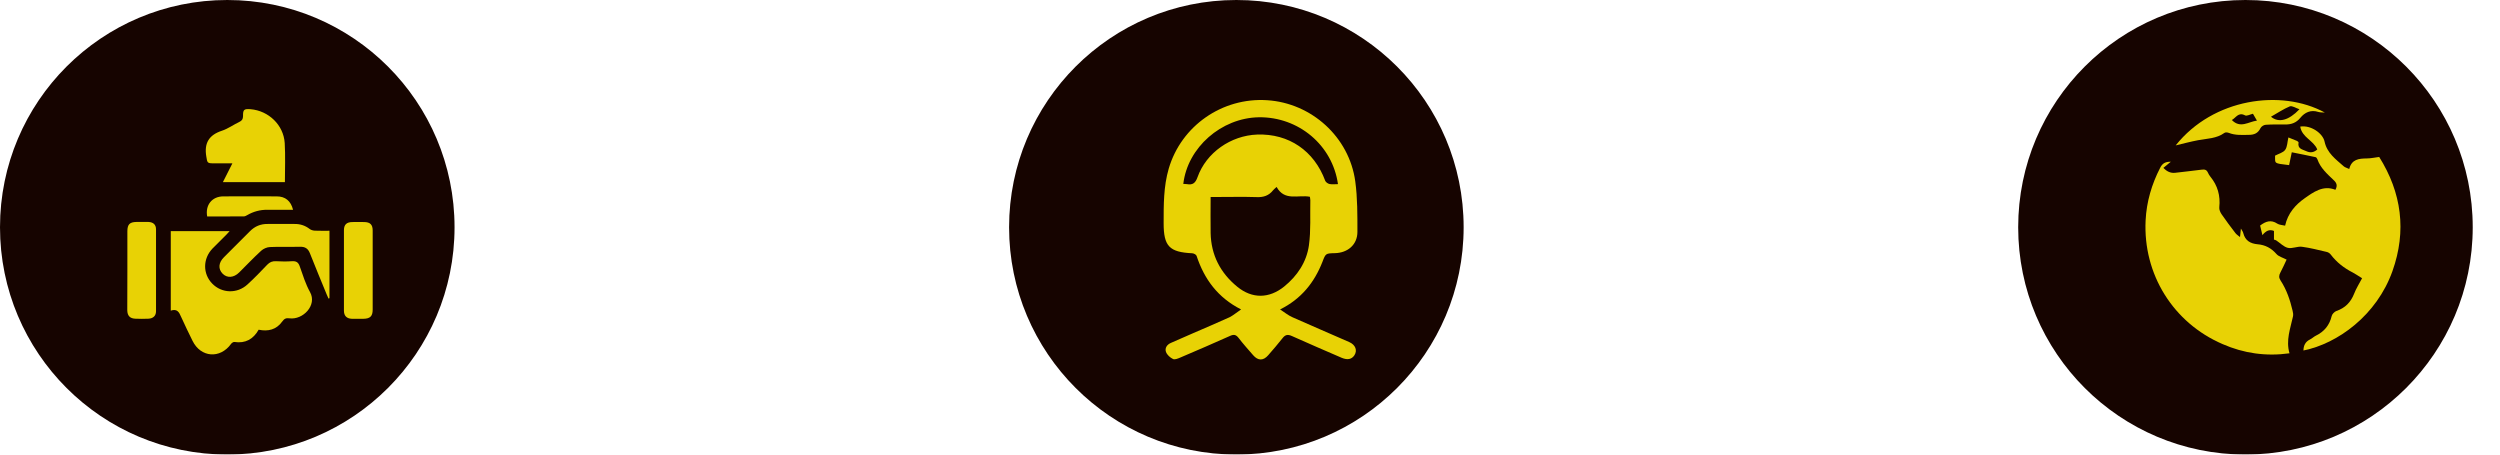
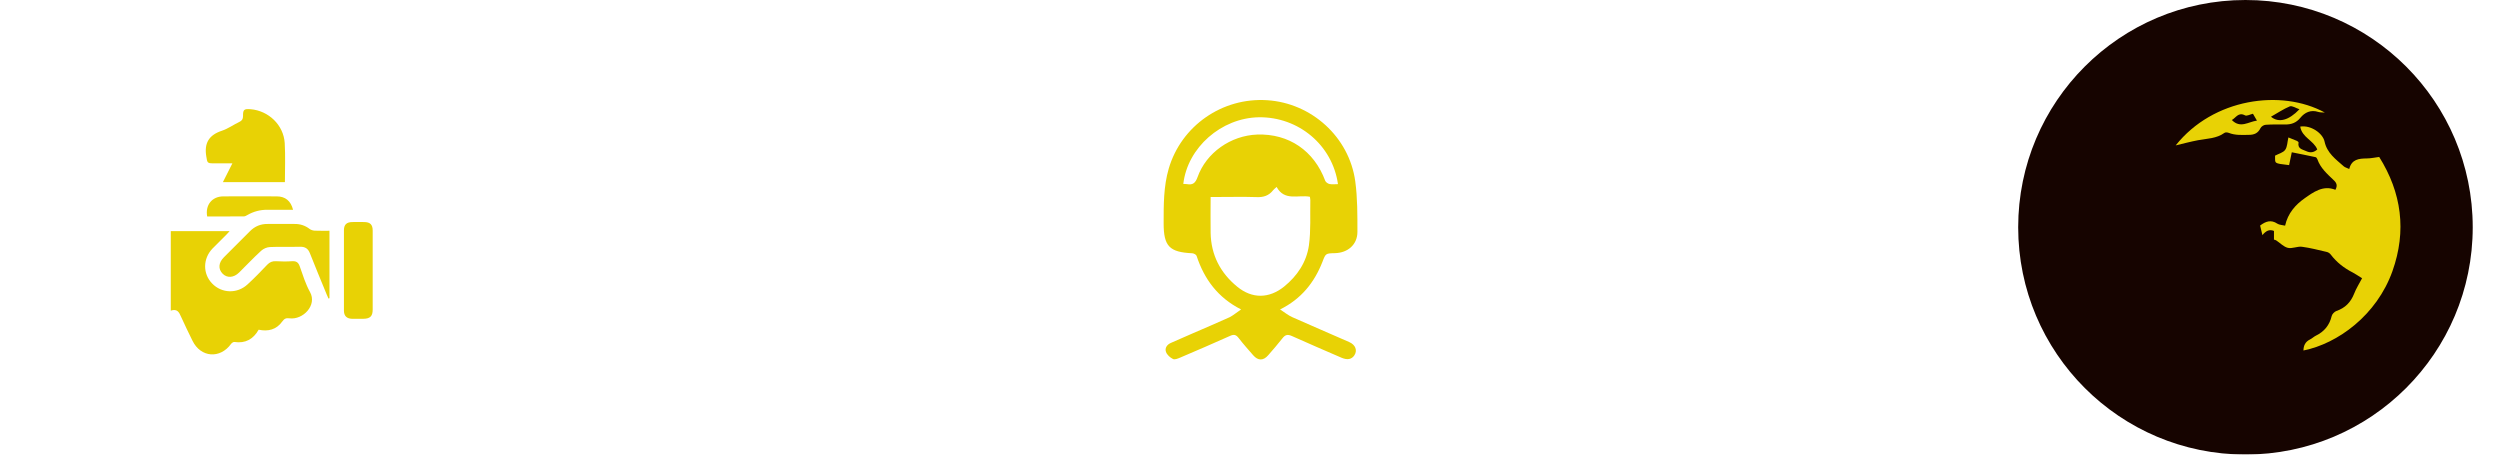
<svg xmlns="http://www.w3.org/2000/svg" width="275" height="50" viewBox="0 0 275 50" fill="none">
  <g filter="url(#filter0_d_182_129)">
    <circle cx="250" cy="25" r="25" fill="#160400" />
  </g>
-   <path d="M238.789 17.791C238.483 18.042 238.231 18.25 237.968 18.47C238.34 18.842 238.745 19.072 239.282 19.006C240.235 18.886 241.199 18.798 242.152 18.667C242.491 18.623 242.71 18.645 242.863 18.973C242.94 19.138 243.028 19.302 243.148 19.444C243.948 20.419 244.254 21.536 244.123 22.796C244.09 23.048 244.233 23.365 244.386 23.584C244.868 24.296 245.393 24.975 245.908 25.654C246.018 25.797 246.171 25.884 246.401 26.081C246.434 25.72 246.467 25.49 246.5 25.14C246.631 25.369 246.73 25.501 246.762 25.643C246.971 26.465 247.529 26.793 248.34 26.87C249.161 26.936 249.84 27.286 250.41 27.943C250.662 28.228 251.111 28.338 251.527 28.557C251.308 29.017 251.089 29.52 250.837 29.991C250.672 30.298 250.662 30.55 250.859 30.846C251.527 31.864 251.91 33.003 252.184 34.175C252.239 34.383 252.272 34.613 252.228 34.81C251.943 36.136 251.428 37.428 251.844 38.863C249.238 39.224 246.806 38.863 244.495 37.855C239.041 35.511 235.723 30.156 236.018 24.241C236.117 22.193 236.686 20.266 237.628 18.437C237.869 17.966 238.198 17.779 238.789 17.791Z" fill="#E8D205" />
  <path d="M250.136 26.355C250.136 26.015 250.136 25.709 250.136 25.402C249.599 25.183 249.227 25.424 248.865 25.862C248.767 25.457 248.69 25.128 248.613 24.811C249.216 24.351 249.807 24.132 250.508 24.603C250.727 24.745 251.045 24.745 251.362 24.822C251.658 23.464 252.512 22.511 253.498 21.821C254.462 21.142 255.546 20.331 256.893 20.879C257.156 20.408 257.025 20.112 256.707 19.817C255.995 19.137 255.251 18.491 254.911 17.517C254.878 17.429 254.791 17.297 254.714 17.287C253.86 17.1 252.994 16.936 252.096 16.75C251.987 17.254 251.899 17.714 251.801 18.163C250.059 17.955 250.278 18.009 250.256 17.122C250.661 16.903 251.154 16.794 251.373 16.476C251.614 16.137 251.603 15.622 251.724 15.118C252.074 15.26 252.37 15.37 252.666 15.501C252.742 15.534 252.852 15.633 252.841 15.677C252.71 16.378 253.268 16.432 253.695 16.629C254.155 16.848 254.539 16.761 254.9 16.443C254.517 15.457 253.202 15.118 253.027 13.924C254.221 13.738 255.513 14.68 255.7 15.567C255.973 16.848 256.948 17.527 257.824 18.305C257.967 18.426 258.175 18.469 258.416 18.59C258.679 17.517 259.467 17.44 260.332 17.429C260.77 17.429 261.198 17.33 261.712 17.265C264.177 21.197 264.746 25.391 263.169 29.827C261.439 34.69 257.134 37.8 253.378 38.556C253.389 38.008 253.586 37.592 254.101 37.34C254.331 37.231 254.517 37.034 254.747 36.924C255.667 36.475 256.247 35.774 256.488 34.755C256.543 34.536 256.795 34.285 257.003 34.208C257.967 33.879 258.58 33.255 258.952 32.313C259.171 31.744 259.511 31.207 259.829 30.605C259.478 30.396 259.161 30.166 258.81 29.98C257.857 29.498 257.025 28.852 256.379 27.998C256.28 27.866 256.105 27.746 255.941 27.713C255.042 27.505 254.133 27.264 253.213 27.144C252.71 27.078 252.151 27.374 251.669 27.264C251.209 27.155 250.826 26.738 250.399 26.454C250.333 26.399 250.256 26.399 250.136 26.355Z" fill="#E8D205" />
  <path d="M239.326 15.995C243.444 10.814 250.935 9.763 255.733 12.38C255.492 12.358 255.24 12.38 255.021 12.315C254.188 12.041 253.52 12.37 253.038 12.961C252.578 13.519 252.042 13.695 251.384 13.695C250.662 13.695 249.939 13.673 249.216 13.727C249.019 13.739 248.745 13.914 248.657 14.089C248.384 14.648 247.978 14.834 247.365 14.834C246.62 14.845 245.875 14.899 245.164 14.615C245.021 14.56 244.802 14.538 244.693 14.615C243.816 15.25 242.776 15.239 241.779 15.425C240.958 15.579 240.158 15.797 239.326 15.995ZM249.807 12.84C250.651 13.541 251.757 13.257 252.94 12.019C252.545 11.888 252.129 11.603 251.877 11.701C251.165 11.997 250.508 12.446 249.807 12.84ZM247.825 12.512C247.496 12.588 247.146 12.797 246.949 12.687C246.215 12.304 245.963 12.95 245.503 13.202C246.445 14.166 247.321 13.388 248.263 13.268C248.099 12.972 247.956 12.742 247.825 12.512Z" fill="#E8D205" />
  <g filter="url(#filter1_d_182_129)">
-     <circle cx="139" cy="25" r="25" fill="#160400" />
-   </g>
+     </g>
  <path d="M136.519 34.038C133.965 32.743 132.468 30.711 131.624 28.144C131.576 28.002 131.315 27.871 131.149 27.859C128.63 27.74 128 27.087 128 24.556C128 22.536 127.988 20.516 128.558 18.556C129.937 13.838 134.452 10.702 139.383 11.023C144.266 11.331 148.413 15.074 149.079 19.946C149.328 21.776 149.316 23.653 149.316 25.507C149.316 26.897 148.271 27.812 146.845 27.847C145.823 27.871 145.823 27.871 145.466 28.81C144.575 31.079 143.138 32.885 140.809 34.038C141.308 34.359 141.7 34.691 142.163 34.893C144.243 35.82 146.334 36.711 148.413 37.626C149.114 37.935 149.34 38.553 148.972 39.099C148.675 39.527 148.223 39.622 147.593 39.361C145.763 38.565 143.922 37.781 142.104 36.961C141.629 36.747 141.367 36.83 141.07 37.21C140.571 37.852 140.036 38.458 139.502 39.076C138.967 39.694 138.385 39.694 137.85 39.076C137.304 38.446 136.745 37.828 136.246 37.175C135.961 36.806 135.723 36.759 135.307 36.949C133.489 37.769 131.648 38.553 129.818 39.337C129.568 39.444 129.224 39.587 129.034 39.492C128.713 39.337 128.38 39.04 128.261 38.719C128.107 38.303 128.356 37.911 128.796 37.721C129.592 37.365 130.388 37.02 131.184 36.675C132.539 36.081 133.917 35.511 135.26 34.893C135.676 34.679 136.056 34.347 136.519 34.038ZM140.428 20.564C140.25 20.73 140.131 20.813 140.048 20.92C139.585 21.514 138.991 21.716 138.23 21.681C136.769 21.633 135.296 21.669 133.834 21.669C133.632 21.669 133.418 21.669 133.169 21.669C133.169 23.059 133.145 24.342 133.169 25.625C133.216 28.049 134.238 30.022 136.103 31.543C137.743 32.885 139.609 32.85 141.26 31.519C142.71 30.343 143.72 28.822 143.981 26.992C144.207 25.352 144.1 23.677 144.136 22.025C144.136 21.895 144.1 21.764 144.088 21.645C142.817 21.395 141.308 22.168 140.428 20.564ZM130.163 20.231C130.293 20.243 130.436 20.231 130.567 20.255C131.208 20.374 131.505 20.124 131.731 19.482C132.693 16.785 135.391 14.908 138.29 14.801C141.771 14.682 144.552 16.583 145.775 19.886C145.835 20.041 146.072 20.207 146.251 20.243C146.548 20.302 146.857 20.255 147.177 20.255C146.571 15.965 142.841 12.84 138.468 12.9C134.345 12.971 130.626 16.227 130.163 20.231Z" fill="#E8D205" />
  <g filter="url(#filter2_d_182_129)">
-     <circle cx="28" cy="25" r="25" fill="#160400" />
-   </g>
+     </g>
  <path d="M18.785 34.171C18.785 31.2 18.785 28.323 18.785 25.426C20.915 25.426 23.034 25.426 25.258 25.426C25.11 25.584 25.005 25.7 24.899 25.816C24.393 26.321 23.877 26.827 23.371 27.343C22.306 28.46 22.296 30.115 23.339 31.189C24.383 32.275 26.09 32.338 27.229 31.284C27.977 30.599 28.694 29.862 29.39 29.124C29.674 28.829 29.959 28.713 30.36 28.734C30.939 28.766 31.519 28.776 32.099 28.734C32.573 28.703 32.816 28.84 32.974 29.303C33.311 30.262 33.617 31.253 34.102 32.127C34.913 33.571 33.322 35.215 31.835 35.014C31.435 34.962 31.266 35.067 31.034 35.383C30.402 36.258 29.495 36.489 28.452 36.268C27.861 37.311 26.997 37.796 25.785 37.617C25.679 37.596 25.5 37.722 25.426 37.817C24.214 39.503 22.085 39.334 21.178 37.49C20.746 36.605 20.314 35.731 19.913 34.835C19.703 34.34 19.481 33.929 18.785 34.171Z" fill="#E8D205" />
  <path d="M24.52 20.031C24.878 19.325 25.195 18.693 25.563 17.966C24.794 17.966 24.119 17.966 23.434 17.966C22.791 17.966 22.802 17.871 22.696 17.229C22.443 15.753 22.97 14.858 24.404 14.383C25.078 14.162 25.679 13.72 26.322 13.414C26.617 13.277 26.733 13.098 26.733 12.771C26.723 12.044 26.849 11.96 27.566 12.013C29.548 12.181 31.192 13.751 31.319 15.732C31.403 17.165 31.34 18.609 31.34 20.031C29.073 20.031 26.839 20.031 24.52 20.031Z" fill="#E8D205" />
  <path d="M36.136 32.844C36.073 32.697 35.999 32.549 35.936 32.391C35.314 30.884 34.692 29.378 34.091 27.86C33.891 27.344 33.564 27.133 33.016 27.144C31.909 27.176 30.802 27.123 29.695 27.176C29.369 27.186 28.979 27.355 28.736 27.576C27.893 28.345 27.113 29.177 26.301 29.978C25.711 30.558 24.984 30.611 24.488 30.105C23.982 29.588 24.024 28.904 24.636 28.293C25.584 27.334 26.554 26.385 27.503 25.426C28.041 24.889 28.673 24.626 29.442 24.636C30.423 24.647 31.403 24.647 32.394 24.636C33.016 24.626 33.564 24.805 34.059 25.184C34.207 25.3 34.428 25.363 34.629 25.374C35.156 25.395 35.672 25.384 36.241 25.384C36.241 27.881 36.241 30.337 36.241 32.802C36.189 32.823 36.157 32.834 36.136 32.844Z" fill="#E8D205" />
-   <path d="M14.011 29.757C14.011 28.314 14.011 26.881 14.011 25.437C14.011 24.678 14.274 24.425 15.012 24.415C15.455 24.415 15.887 24.404 16.329 24.415C16.857 24.436 17.162 24.71 17.162 25.226C17.173 28.229 17.173 31.232 17.162 34.235C17.162 34.741 16.846 35.036 16.319 35.057C15.845 35.078 15.37 35.078 14.896 35.057C14.295 35.036 14.011 34.741 14 34.119C14.011 32.676 14.011 31.222 14.011 29.757Z" fill="#E8D205" />
  <path d="M40.995 29.778C40.995 31.2 40.995 32.623 40.995 34.045C40.995 34.783 40.721 35.056 39.973 35.067C39.551 35.067 39.13 35.078 38.708 35.067C38.139 35.046 37.833 34.751 37.833 34.171C37.823 31.221 37.823 28.271 37.833 25.32C37.833 24.709 38.128 24.435 38.75 24.425C39.193 24.414 39.625 24.414 40.068 24.425C40.721 24.435 40.995 24.709 40.995 25.363C41.006 26.827 40.995 28.302 40.995 29.778Z" fill="#E8D205" />
  <path d="M32.236 23.077C31.266 23.077 30.338 23.087 29.411 23.077C28.62 23.066 27.882 23.267 27.208 23.656C27.092 23.72 26.955 23.804 26.828 23.804C25.479 23.814 24.13 23.814 22.791 23.814C22.559 22.561 23.318 21.612 24.551 21.602C26.512 21.591 28.483 21.591 30.444 21.602C31.382 21.602 31.993 22.097 32.236 23.077Z" fill="#E8D205" />
  <defs>
    <filter id="filter0_d_182_129" x="222" y="0" width="53" height="50" filterUnits="userSpaceOnUse" color-interpolation-filters="sRGB">
      <feFlood flood-opacity="0" result="BackgroundImageFix" />
      <feColorMatrix in="SourceAlpha" type="matrix" values="0 0 0 0 0 0 0 0 0 0 0 0 0 0 0 0 0 0 127 0" result="hardAlpha" />
      <feOffset dx="-3" />
      <feComposite in2="hardAlpha" operator="out" />
      <feColorMatrix type="matrix" values="0 0 0 0 0.984 0 0 0 0 0.716 0 0 0 0 0.027 0 0 0 1 0" />
      <feBlend mode="normal" in2="BackgroundImageFix" result="effect1_dropShadow_182_129" />
      <feBlend mode="normal" in="SourceGraphic" in2="effect1_dropShadow_182_129" result="shape" />
    </filter>
    <filter id="filter1_d_182_129" x="111" y="0" width="53" height="50" filterUnits="userSpaceOnUse" color-interpolation-filters="sRGB">
      <feFlood flood-opacity="0" result="BackgroundImageFix" />
      <feColorMatrix in="SourceAlpha" type="matrix" values="0 0 0 0 0 0 0 0 0 0 0 0 0 0 0 0 0 0 127 0" result="hardAlpha" />
      <feOffset dx="-3" />
      <feComposite in2="hardAlpha" operator="out" />
      <feColorMatrix type="matrix" values="0 0 0 0 0.984 0 0 0 0 0.716 0 0 0 0 0.027 0 0 0 1 0" />
      <feBlend mode="normal" in2="BackgroundImageFix" result="effect1_dropShadow_182_129" />
      <feBlend mode="normal" in="SourceGraphic" in2="effect1_dropShadow_182_129" result="shape" />
    </filter>
    <filter id="filter2_d_182_129" x="0" y="0" width="53" height="50" filterUnits="userSpaceOnUse" color-interpolation-filters="sRGB">
      <feFlood flood-opacity="0" result="BackgroundImageFix" />
      <feColorMatrix in="SourceAlpha" type="matrix" values="0 0 0 0 0 0 0 0 0 0 0 0 0 0 0 0 0 0 127 0" result="hardAlpha" />
      <feOffset dx="-3" />
      <feComposite in2="hardAlpha" operator="out" />
      <feColorMatrix type="matrix" values="0 0 0 0 0.984 0 0 0 0 0.716 0 0 0 0 0.027 0 0 0 1 0" />
      <feBlend mode="normal" in2="BackgroundImageFix" result="effect1_dropShadow_182_129" />
      <feBlend mode="normal" in="SourceGraphic" in2="effect1_dropShadow_182_129" result="shape" />
    </filter>
  </defs>
</svg>